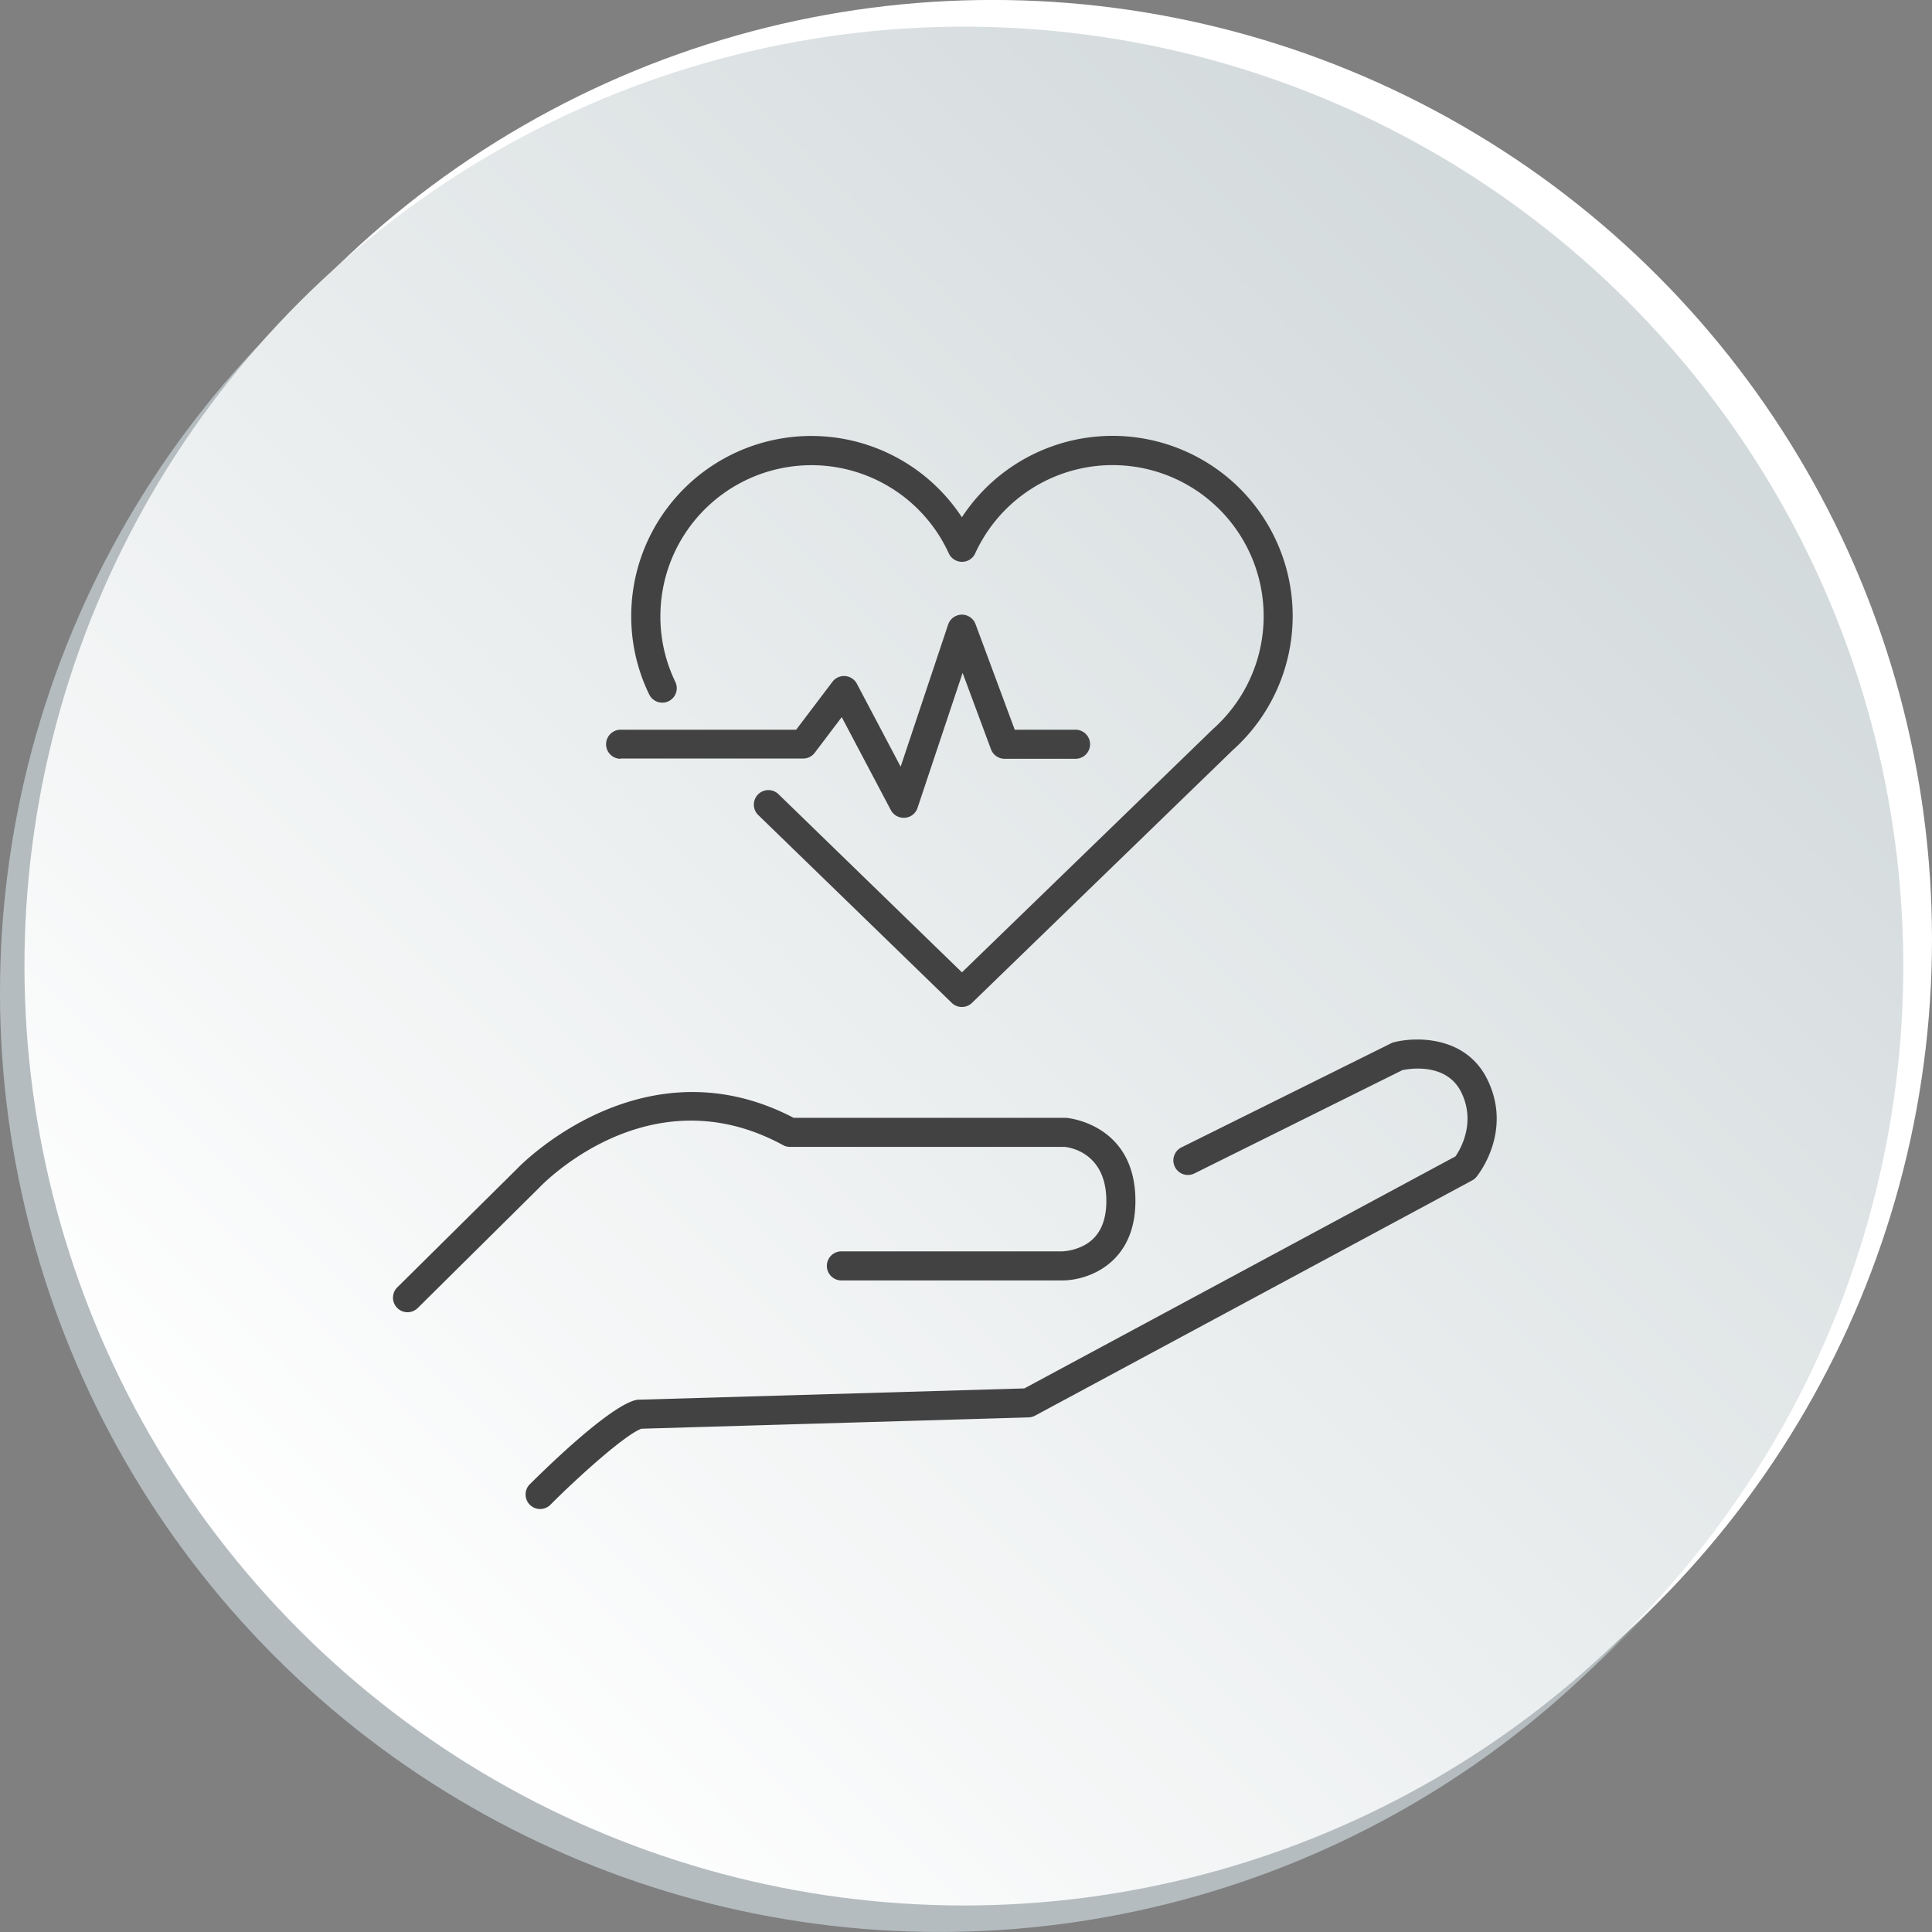
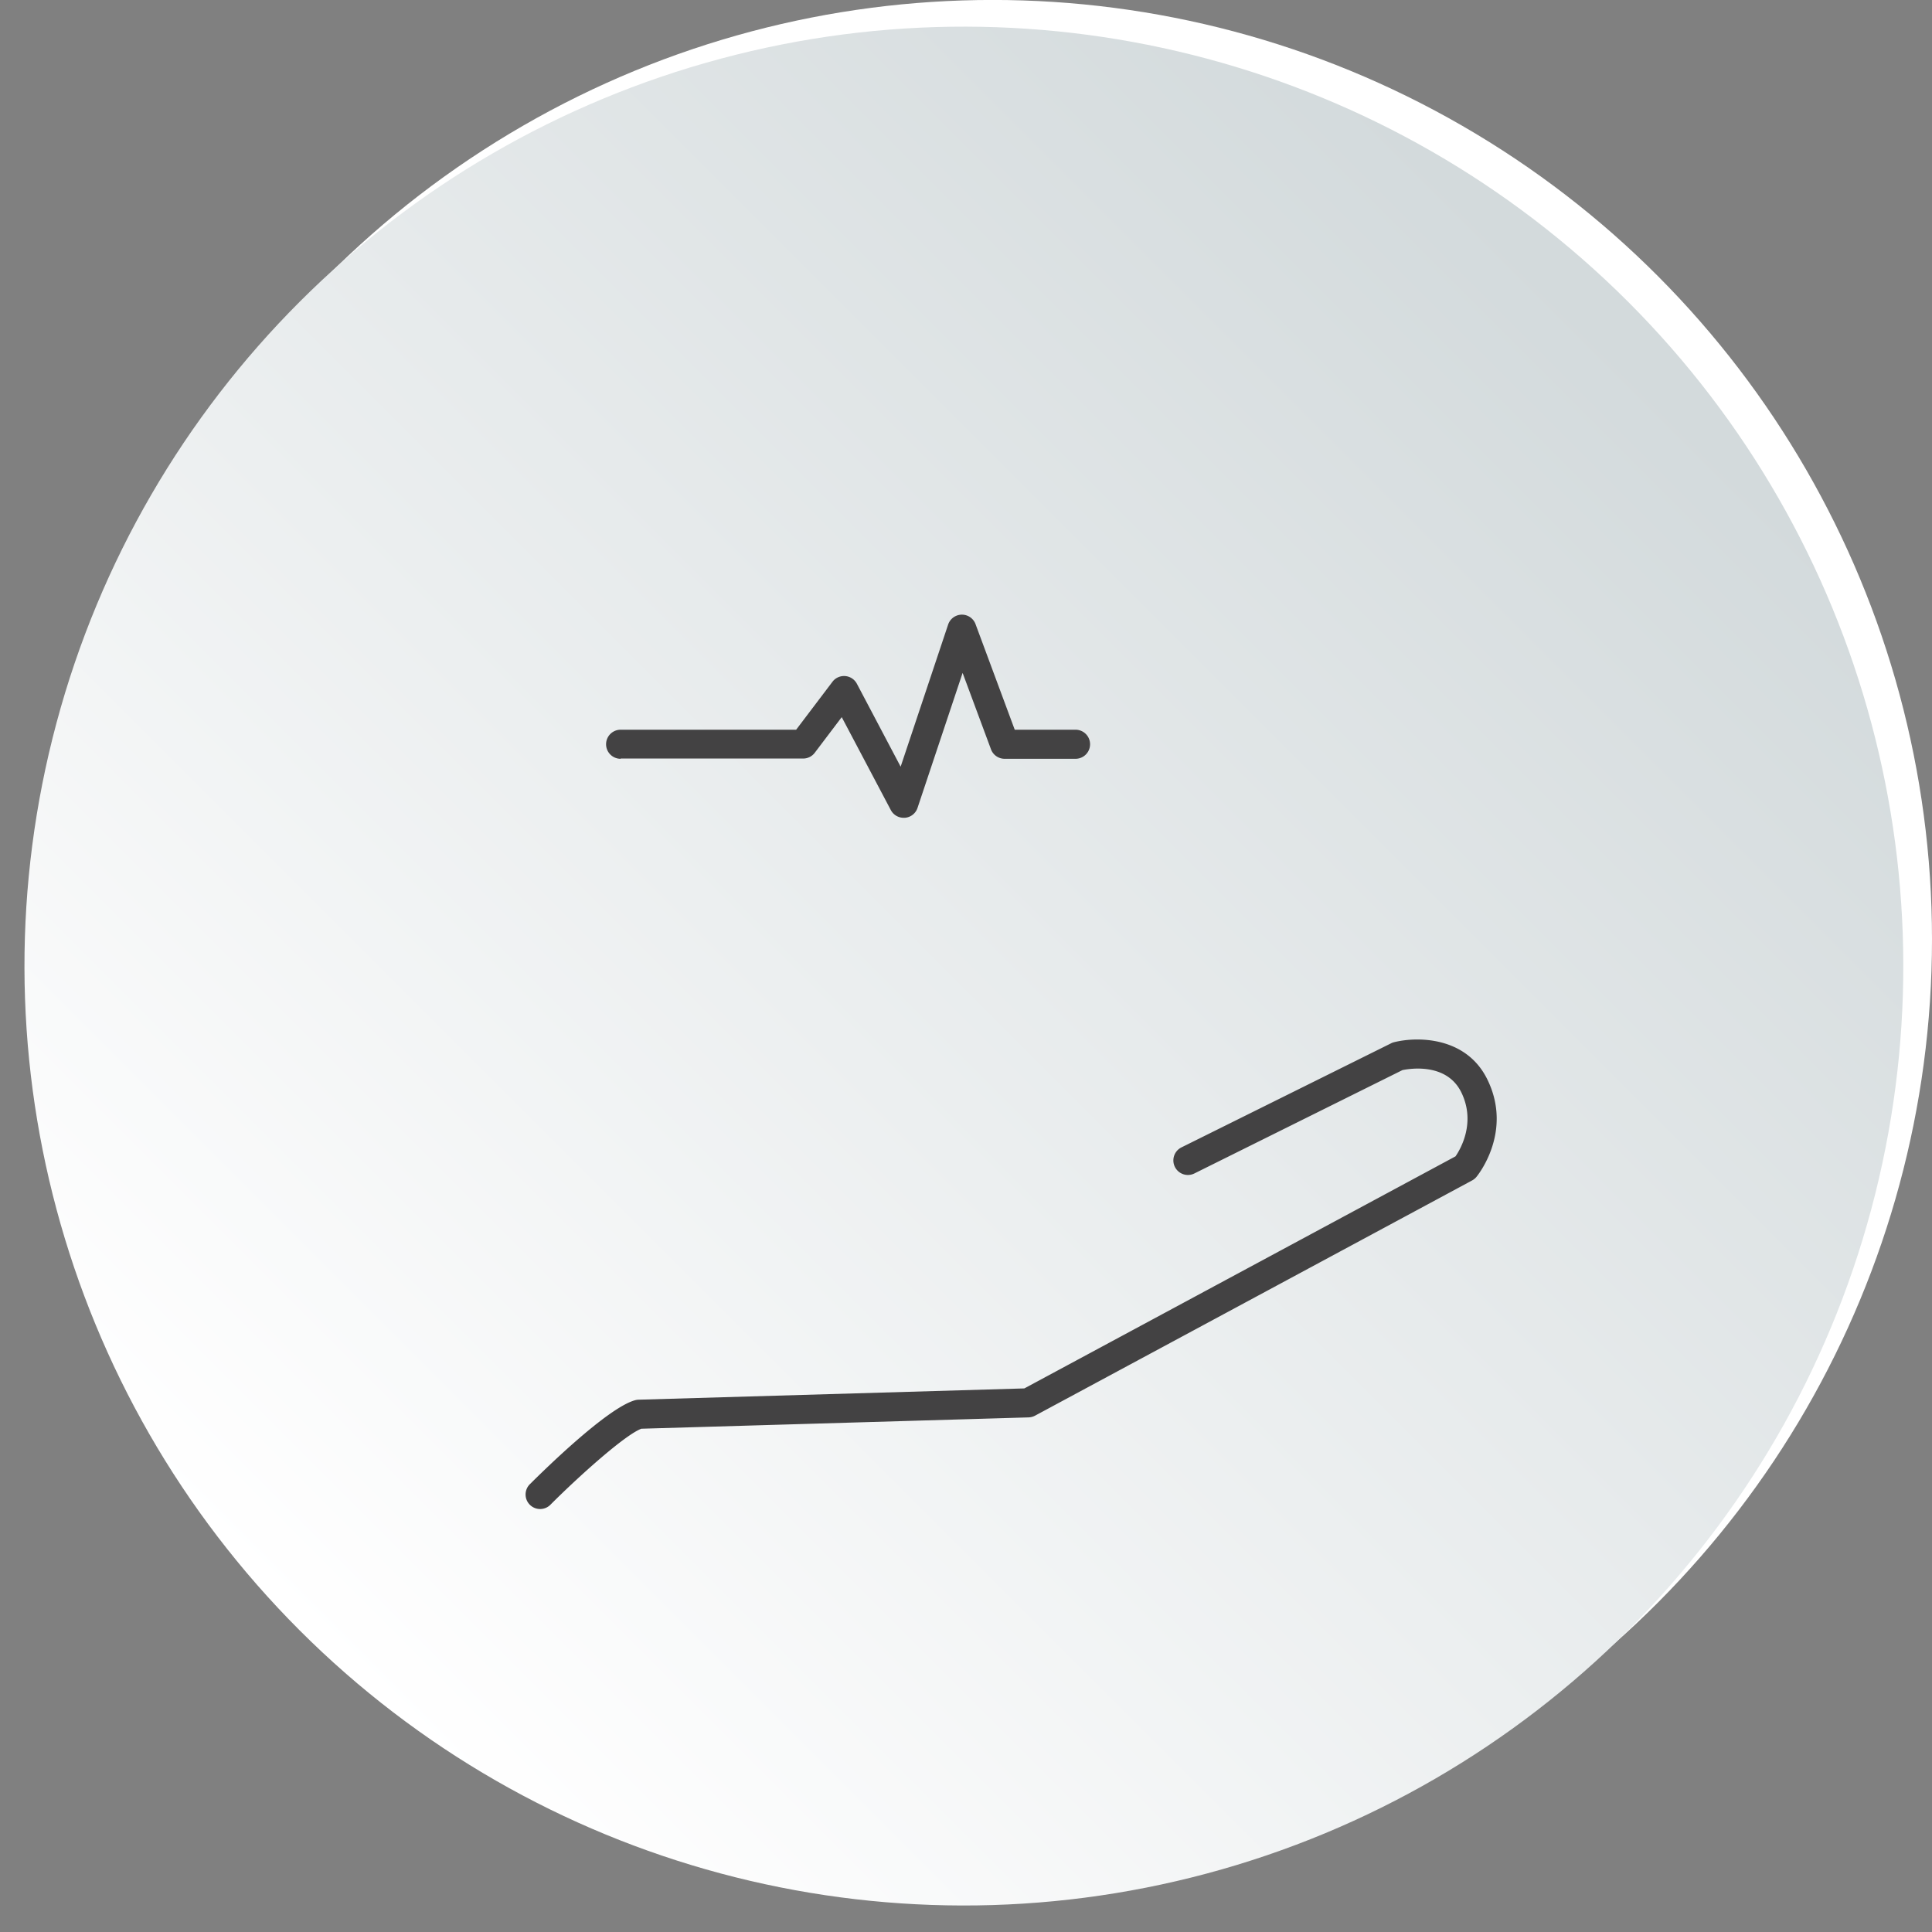
<svg xmlns="http://www.w3.org/2000/svg" viewBox="0 0 398.78 398.78">
  <rect x="0" y="0" width="398.78" height="398.78" fill="#808080" stroke="none" />
  <defs>
    <style>.cls-1{opacity:0.8;}.cls-2{fill:#959c9b;}.cls-3{fill:#b4bcbf;}.cls-4{fill:#fff;}.cls-5{fill:url(#linear-gradient);}.cls-6{fill:#434243;}</style>
    <linearGradient id="linear-gradient" x1="62.32" y1="336.04" x2="330.95" y2="67.4" gradientTransform="translate(199.27 -82.27) rotate(45)" gradientUnits="userSpaceOnUse">
      <stop offset="0" stop-color="#fff" />
      <stop offset="1" stop-color="#d3dadc" />
    </linearGradient>
  </defs>
  <g id="Ebene_2" data-name="Ebene 2">
    <g id="Layer_1" data-name="Layer 1">
      <g class="cls-1">
-         <circle class="cls-2" cx="198.05" cy="201.04" r="193.89" transform="translate(-84.15 198.93) rotate(-45)" />
-       </g>
-       <circle class="cls-3" cx="193.89" cy="204.88" r="193.89" transform="translate(-88.08 197.11) rotate(-45)" />
+         </g>
      <circle class="cls-4" cx="204.88" cy="193.89" r="193.9" />
      <circle class="cls-5" cx="198.95" cy="199.41" r="193.9" transform="translate(-82.73 199.08) rotate(-45)" />
-       <path class="cls-6" d="M138,144.74a3,3,0,0,0,1.39-4,30.88,30.88,0,0,1-3.08-13.52,31.18,31.18,0,0,1,59.53-13,3,3,0,0,0,5.45,0,31.18,31.18,0,1,1,49.08,36.26l-.09.09L198.55,200.7,160.76,164a3,3,0,1,0-4.18,4.3L196.45,207a3,3,0,0,0,4.18,0l53.76-52.11a37.18,37.18,0,1,0-55.85-48.12,37.17,37.17,0,0,0-68.25,20.4A36.79,36.79,0,0,0,134,143.34,3,3,0,0,0,138,144.74Z" />
      <path class="cls-6" d="M128.1,156.57h37.68a3,3,0,0,0,2.39-1.19l5.57-7.36,10.13,19.18a3,3,0,0,0,2.65,1.6h.24a3,3,0,0,0,2.61-2l9.32-27.91,5.86,15.78a3,3,0,0,0,2.81,1.95H222a3,3,0,0,0,0-6H209.45l-8.09-21.79a3,3,0,0,0-5.66.09l-9.8,29.33-9.05-17.15a3,3,0,0,0-5-.41l-7.52,9.93H128.1a3,3,0,1,0,0,6Z" />
-       <path class="cls-6" d="M111.08,245.37c.92-1,23-24,50.56-9a3,3,0,0,0,1.43.36h56.69c.94.09,8.6,1.13,8.6,11.17,0,4.31-1.46,7.34-4.32,9a11,11,0,0,1-4.75,1.39H173.67a3,3,0,0,0,0,6h45.62c5.21,0,15.07-3.43,15.07-16.4,0-16-14.14-17.15-14.28-17.16H163.82c-30.64-16-55.66,9-57.06,10.48L82.08,265.65a3,3,0,1,0,4.22,4.26L111,245.45Z" />
      <path class="cls-6" d="M307.05,222.91c-4.33-9-14.54-9-19.34-7.78a2.39,2.39,0,0,0-.58.22l-43.27,21.48a3,3,0,0,0,2.67,5.38l42.94-21.33c1.59-.33,9.19-1.54,12.18,4.64s-.17,11.64-1.22,13.16l-89,47.9-79.65,2.33a3.39,3.39,0,0,0-.71.11c-5.77,1.6-19,14.65-21.63,17.26a3,3,0,1,0,4.24,4.24c5.83-5.83,15.3-14.34,18.7-15.62l79.93-2.34a3.11,3.11,0,0,0,1.34-.36l90.21-48.55a3.13,3.13,0,0,0,.89-.73C305.06,242.54,312.25,233.64,307.05,222.91Z" />
    </g>
  </g>
</svg>